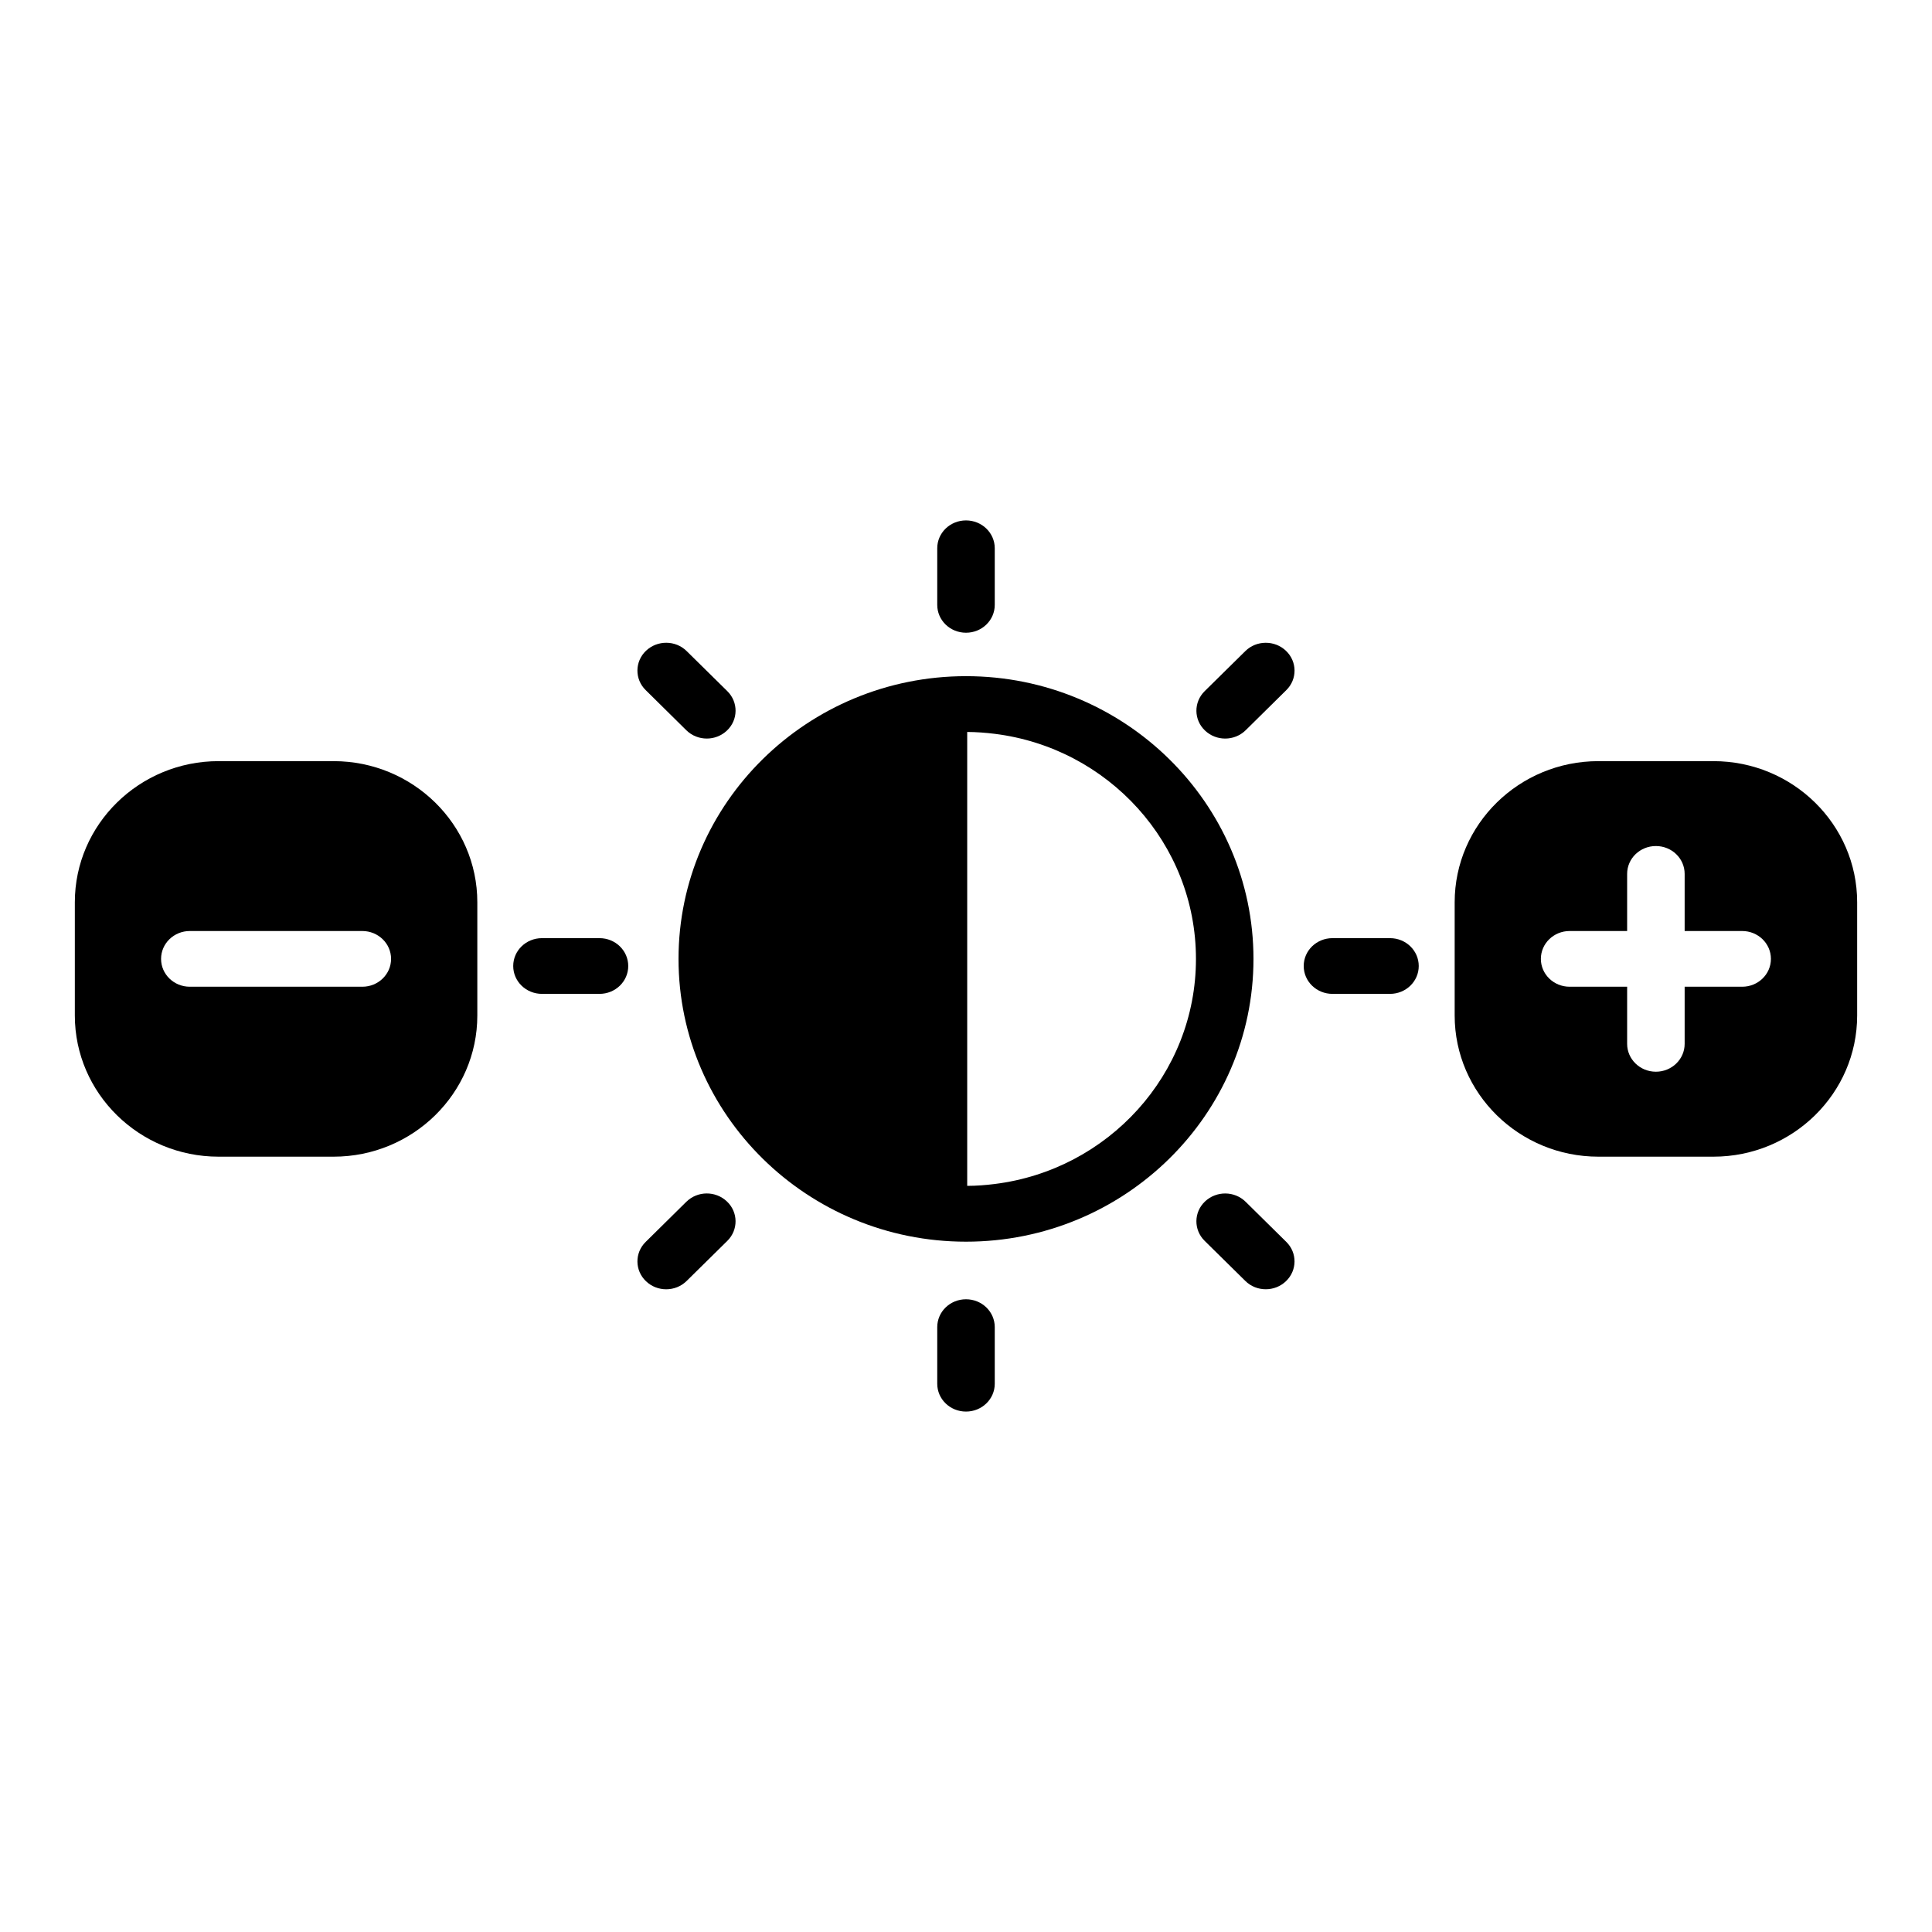
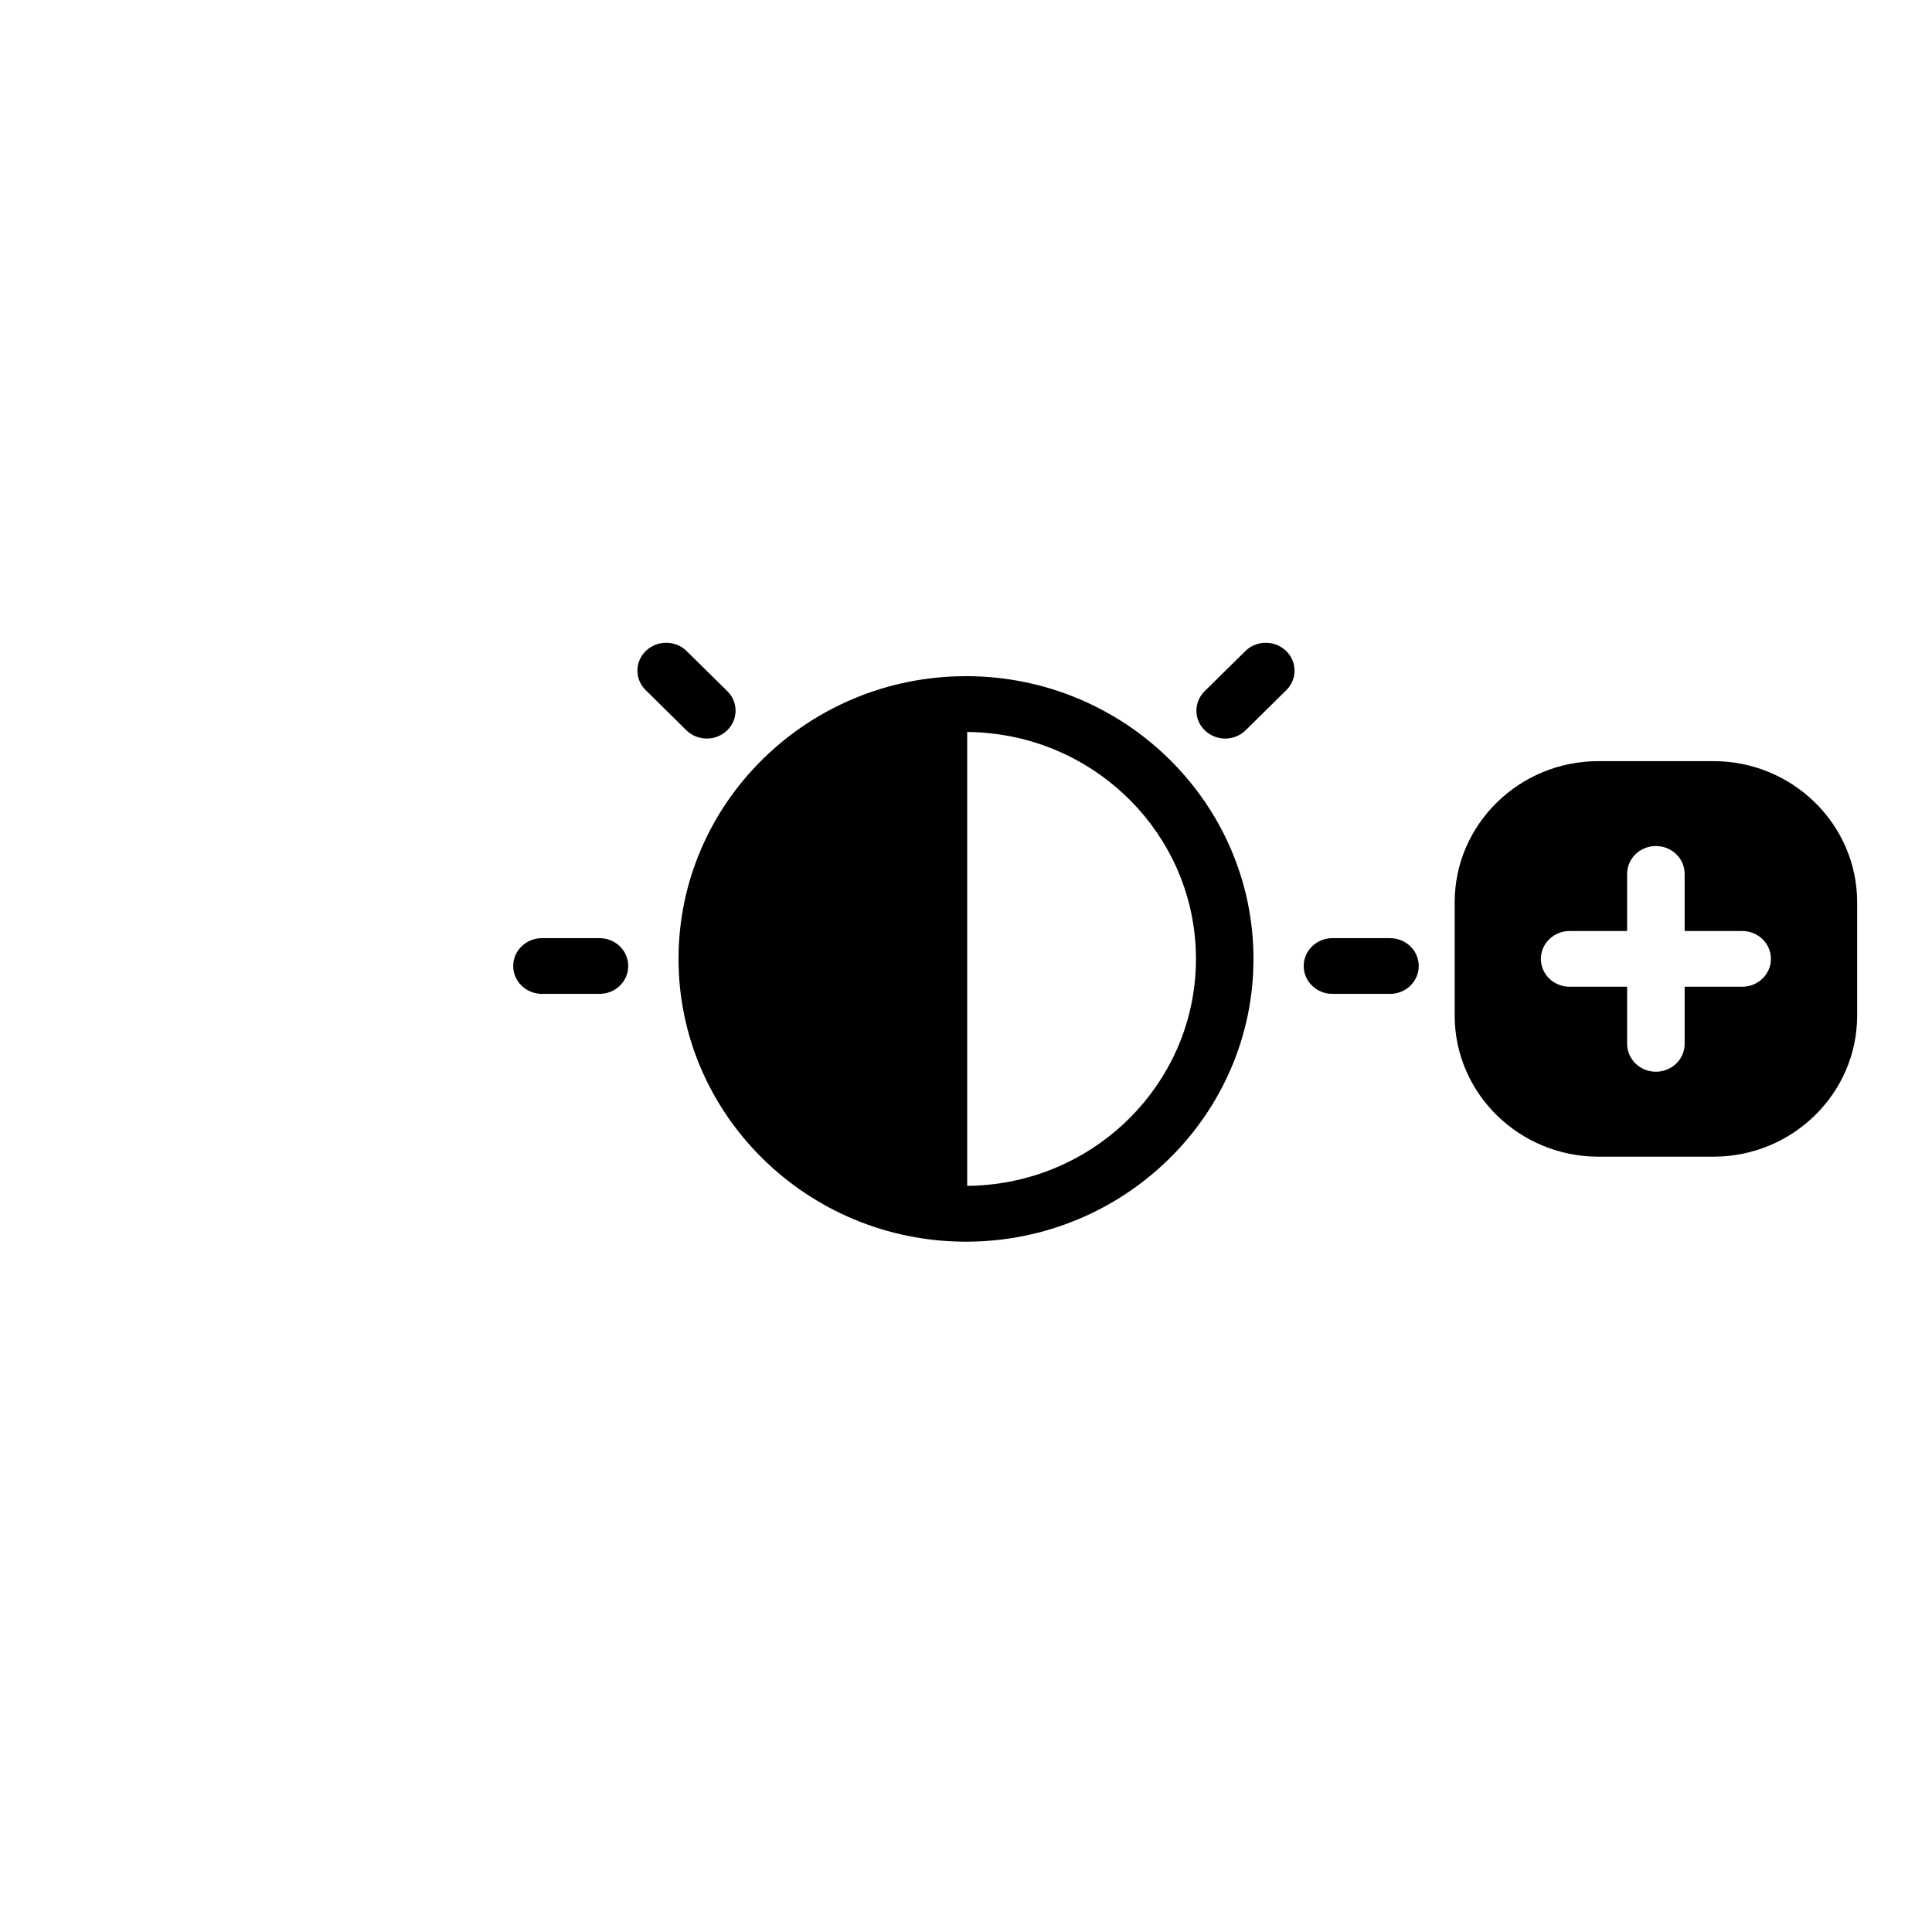
<svg xmlns="http://www.w3.org/2000/svg" fill="#000000" width="800px" height="800px" version="1.1" viewBox="144 144 512 512">
  <g>
-     <path d="m232.4 345.71h-30.473c-21 0-38.094 16.773-38.094 37.398v30.016c0 20.625 17.09 37.406 38.094 37.406h30.473c21.004 0 38.094-16.781 38.094-37.406v-30.016c0-20.625-17.09-37.398-38.094-37.398zm7.621 59.785h-45.715c-4.211 0-7.621-3.297-7.621-7.383 0-4.078 3.41-7.383 7.621-7.383h45.711c4.203 0 7.621 3.305 7.621 7.383 0.004 4.086-3.414 7.383-7.617 7.383z" />
    <path d="m598.07 345.71h-30.473c-21.004 0-38.094 16.773-38.094 37.398v30.016c0 20.625 17.09 37.406 38.094 37.406h30.473c21.004 0 38.094-16.781 38.094-37.406v-30.016c0-20.625-17.09-37.398-38.094-37.398zm7.621 59.785h-15.242v15.137c0 4.078-3.41 7.383-7.621 7.383-4.211 0-7.621-3.312-7.621-7.383v-15.137h-15.242c-4.203 0-7.621-3.297-7.621-7.383 0-4.078 3.418-7.383 7.621-7.383h15.242v-15.137c0-4.086 3.41-7.383 7.621-7.383 4.211 0 7.621 3.297 7.621 7.383v15.137h15.242c4.211 0 7.621 3.305 7.621 7.383 0 4.086-3.41 7.383-7.621 7.383z" />
    <path d="m400 323.19c-42.004 0-76.184 33.613-76.184 74.934 0 41.312 34.18 74.934 76.184 74.934s76.184-33.621 76.184-74.934c0-41.32-34.18-74.934-76.184-74.934zm7.617 134.58c-2.402 0.301-4.816 0.488-7.297 0.496v-120.29c2.473 0.016 4.894 0.195 7.297 0.496 30.016 3.731 53.324 29.023 53.324 59.652 0.004 30.613-23.316 55.914-53.324 59.645z" />
-     <path d="m400 311.68c4.211 0 7.621-3.297 7.621-7.383v-15.012c-0.004-4.074-3.41-7.371-7.621-7.371s-7.621 3.297-7.621 7.375v15.012c0 4.078 3.406 7.379 7.621 7.379z" />
-     <path d="m400 488.32c-4.211 0-7.621 3.297-7.621 7.383v15.012c0 4.07 3.406 7.367 7.621 7.367 4.211 0 7.621-3.297 7.621-7.375v-15.012c-0.004-4.078-3.41-7.375-7.621-7.375z" />
    <path d="m512.36 392.62h-15.242c-4.211 0-7.621 3.297-7.621 7.383 0 4.086 3.41 7.383 7.621 7.383h15.242c4.211 0 7.621-3.297 7.621-7.383 0-4.082-3.402-7.383-7.621-7.383z" />
    <path d="m302.87 392.62h-15.242c-4.211 0-7.621 3.297-7.621 7.383 0 4.086 3.41 7.383 7.621 7.383h15.242c4.211 0 7.621-3.297 7.621-7.383-0.004-4.082-3.41-7.383-7.621-7.383z" />
    <path d="m474.02 316.55-10.77 10.613c-2.953 2.906-2.914 7.59 0.086 10.438 1.488 1.418 3.426 2.125 5.344 2.125 1.977 0 3.945-0.738 5.434-2.203l10.77-10.629c2.953-2.898 2.906-7.582-0.094-10.43-3-2.859-7.824-2.828-10.77 0.086z" />
-     <path d="m325.88 462.49-10.77 10.629c-2.953 2.898-2.906 7.582 0.094 10.43 1.48 1.418 3.418 2.125 5.344 2.125 1.969 0 3.938-0.738 5.422-2.211l10.77-10.613c2.953-2.906 2.914-7.59-0.086-10.438-3.004-2.875-7.82-2.836-10.773 0.078z" />
    <path d="m325.88 337.52c1.488 1.473 3.457 2.203 5.434 2.203 1.922 0 3.848-0.707 5.344-2.125 3-2.852 3.039-7.535 0.086-10.438l-10.77-10.613c-2.938-2.914-7.754-2.945-10.77-0.094-3 2.852-3.047 7.535-0.094 10.43z" />
-     <path d="m474.11 462.49c-2.945-2.906-7.762-2.945-10.777-0.086-3 2.852-3.039 7.535-0.086 10.438l10.77 10.613c1.488 1.48 3.457 2.211 5.422 2.211 1.93 0 3.856-0.707 5.344-2.125 3-2.852 3.047-7.535 0.094-10.43z" />
  </g>
</svg>